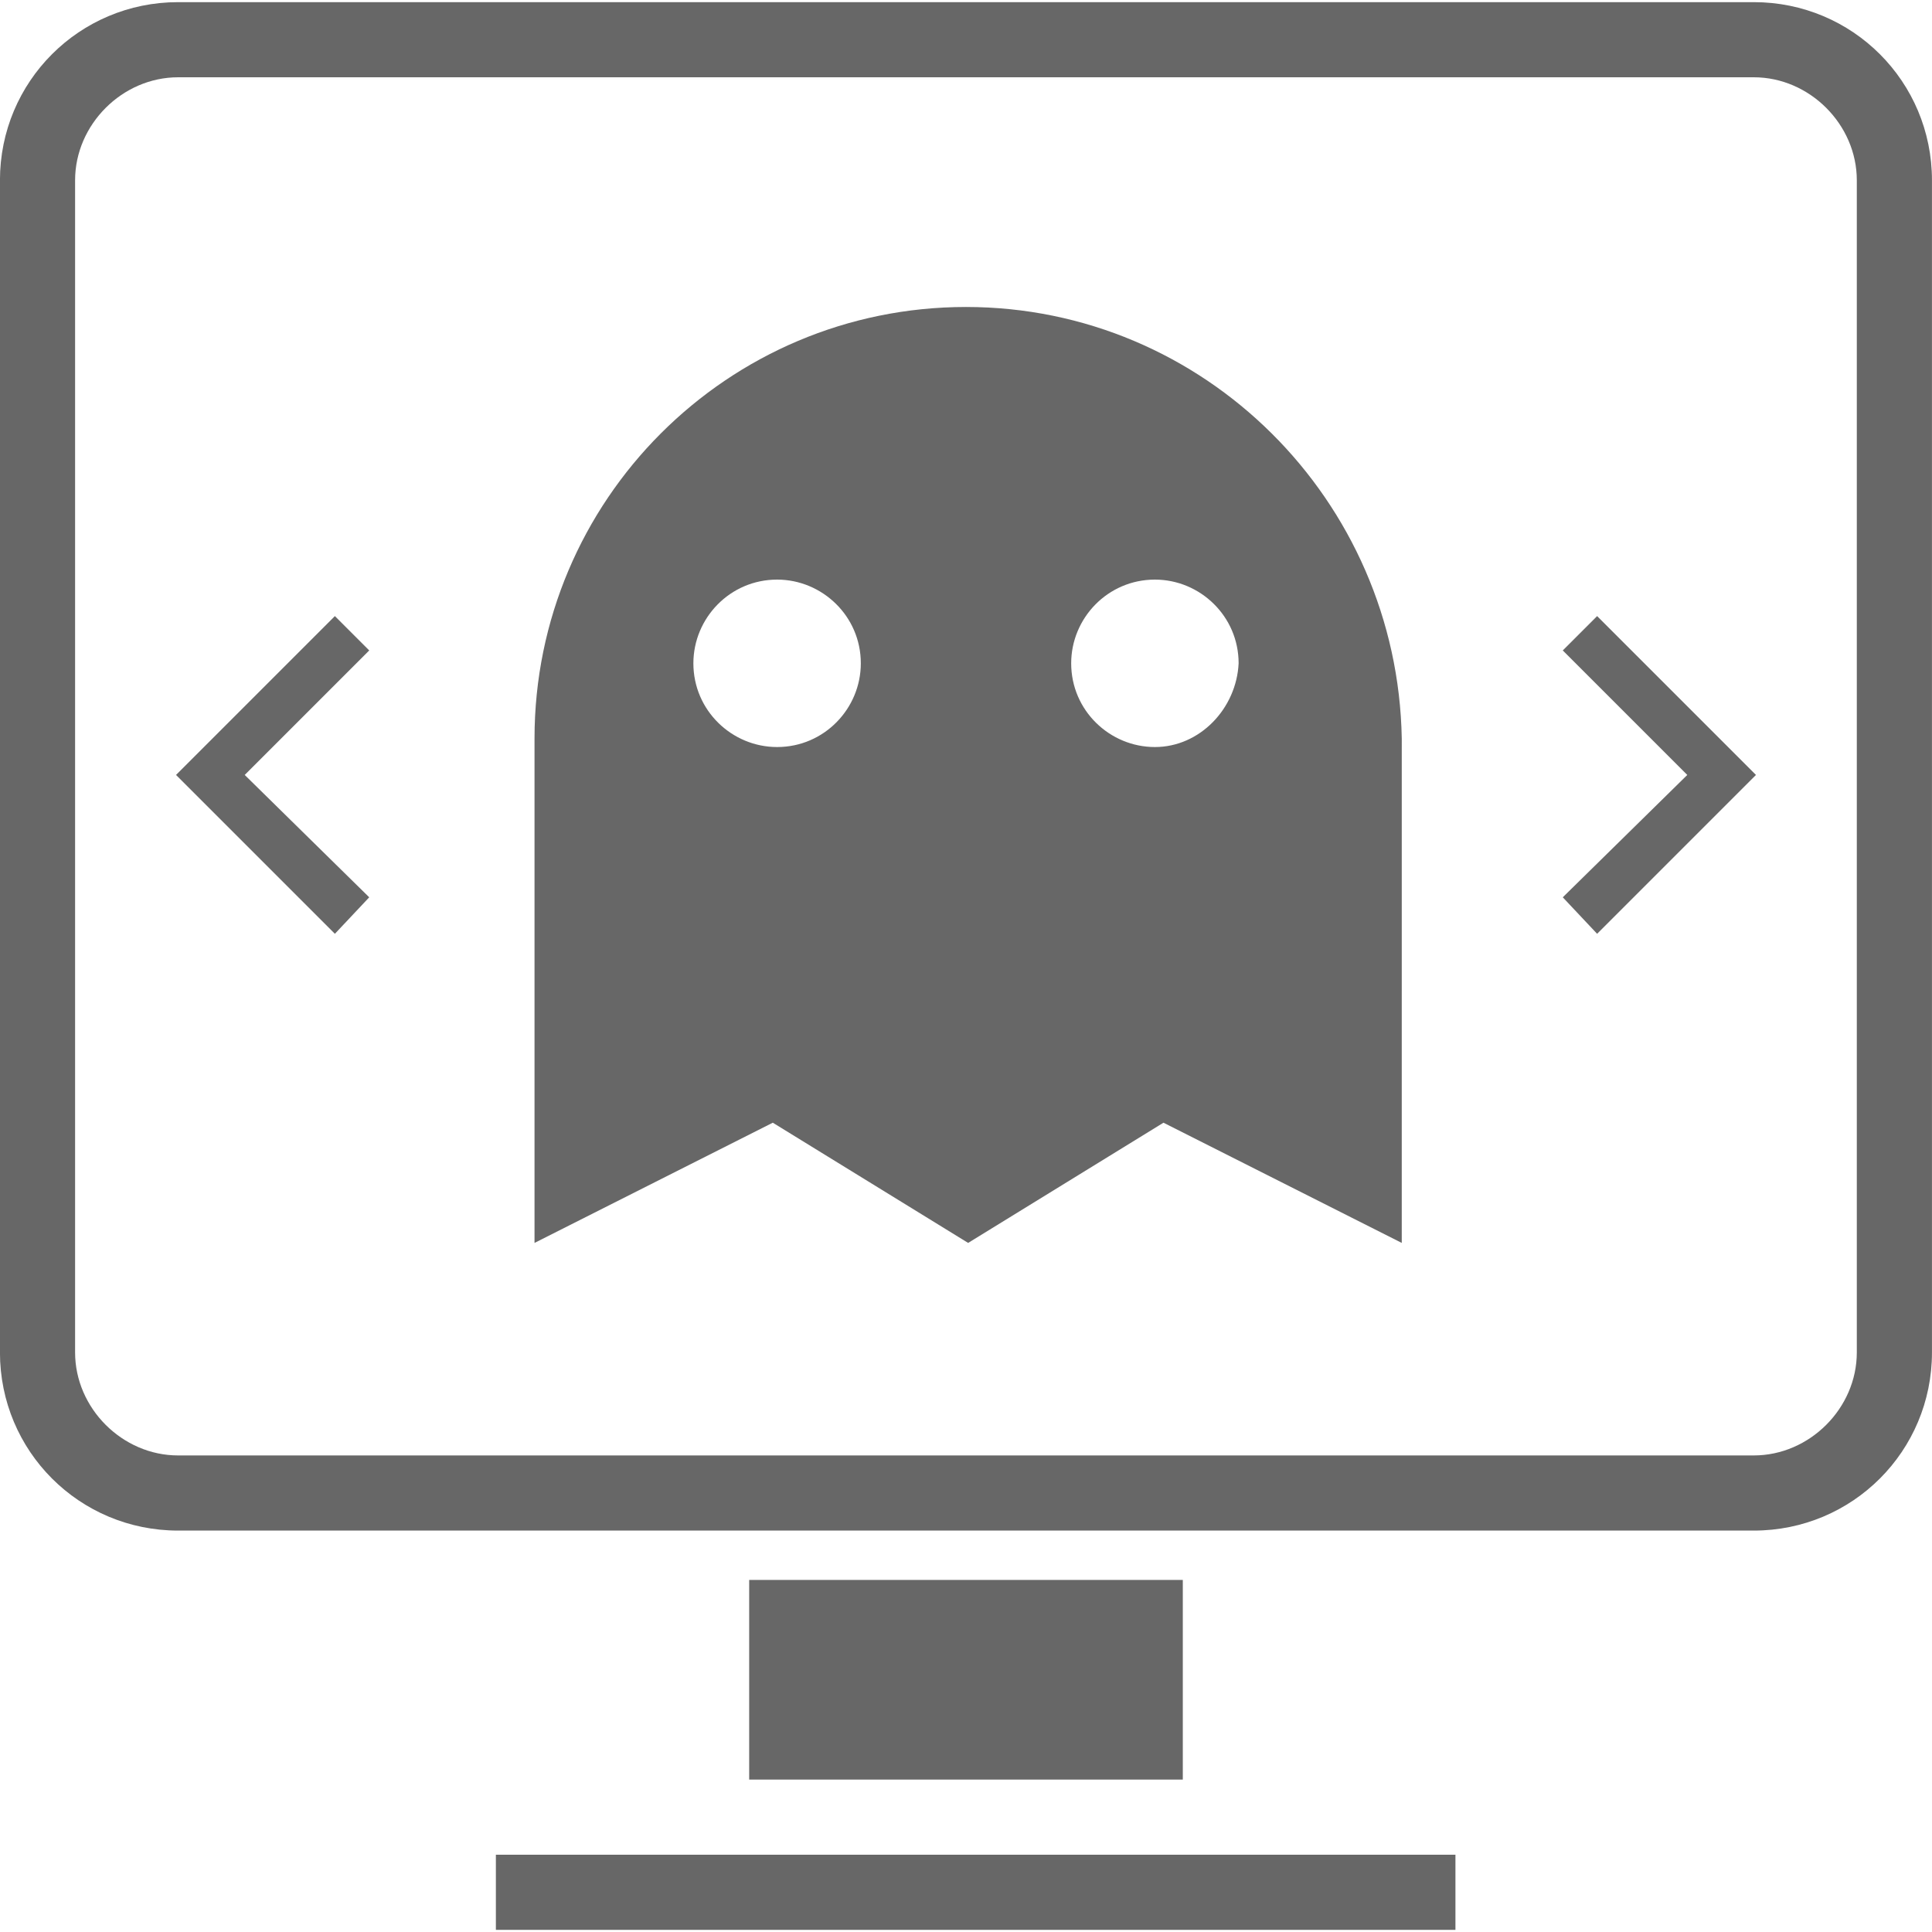
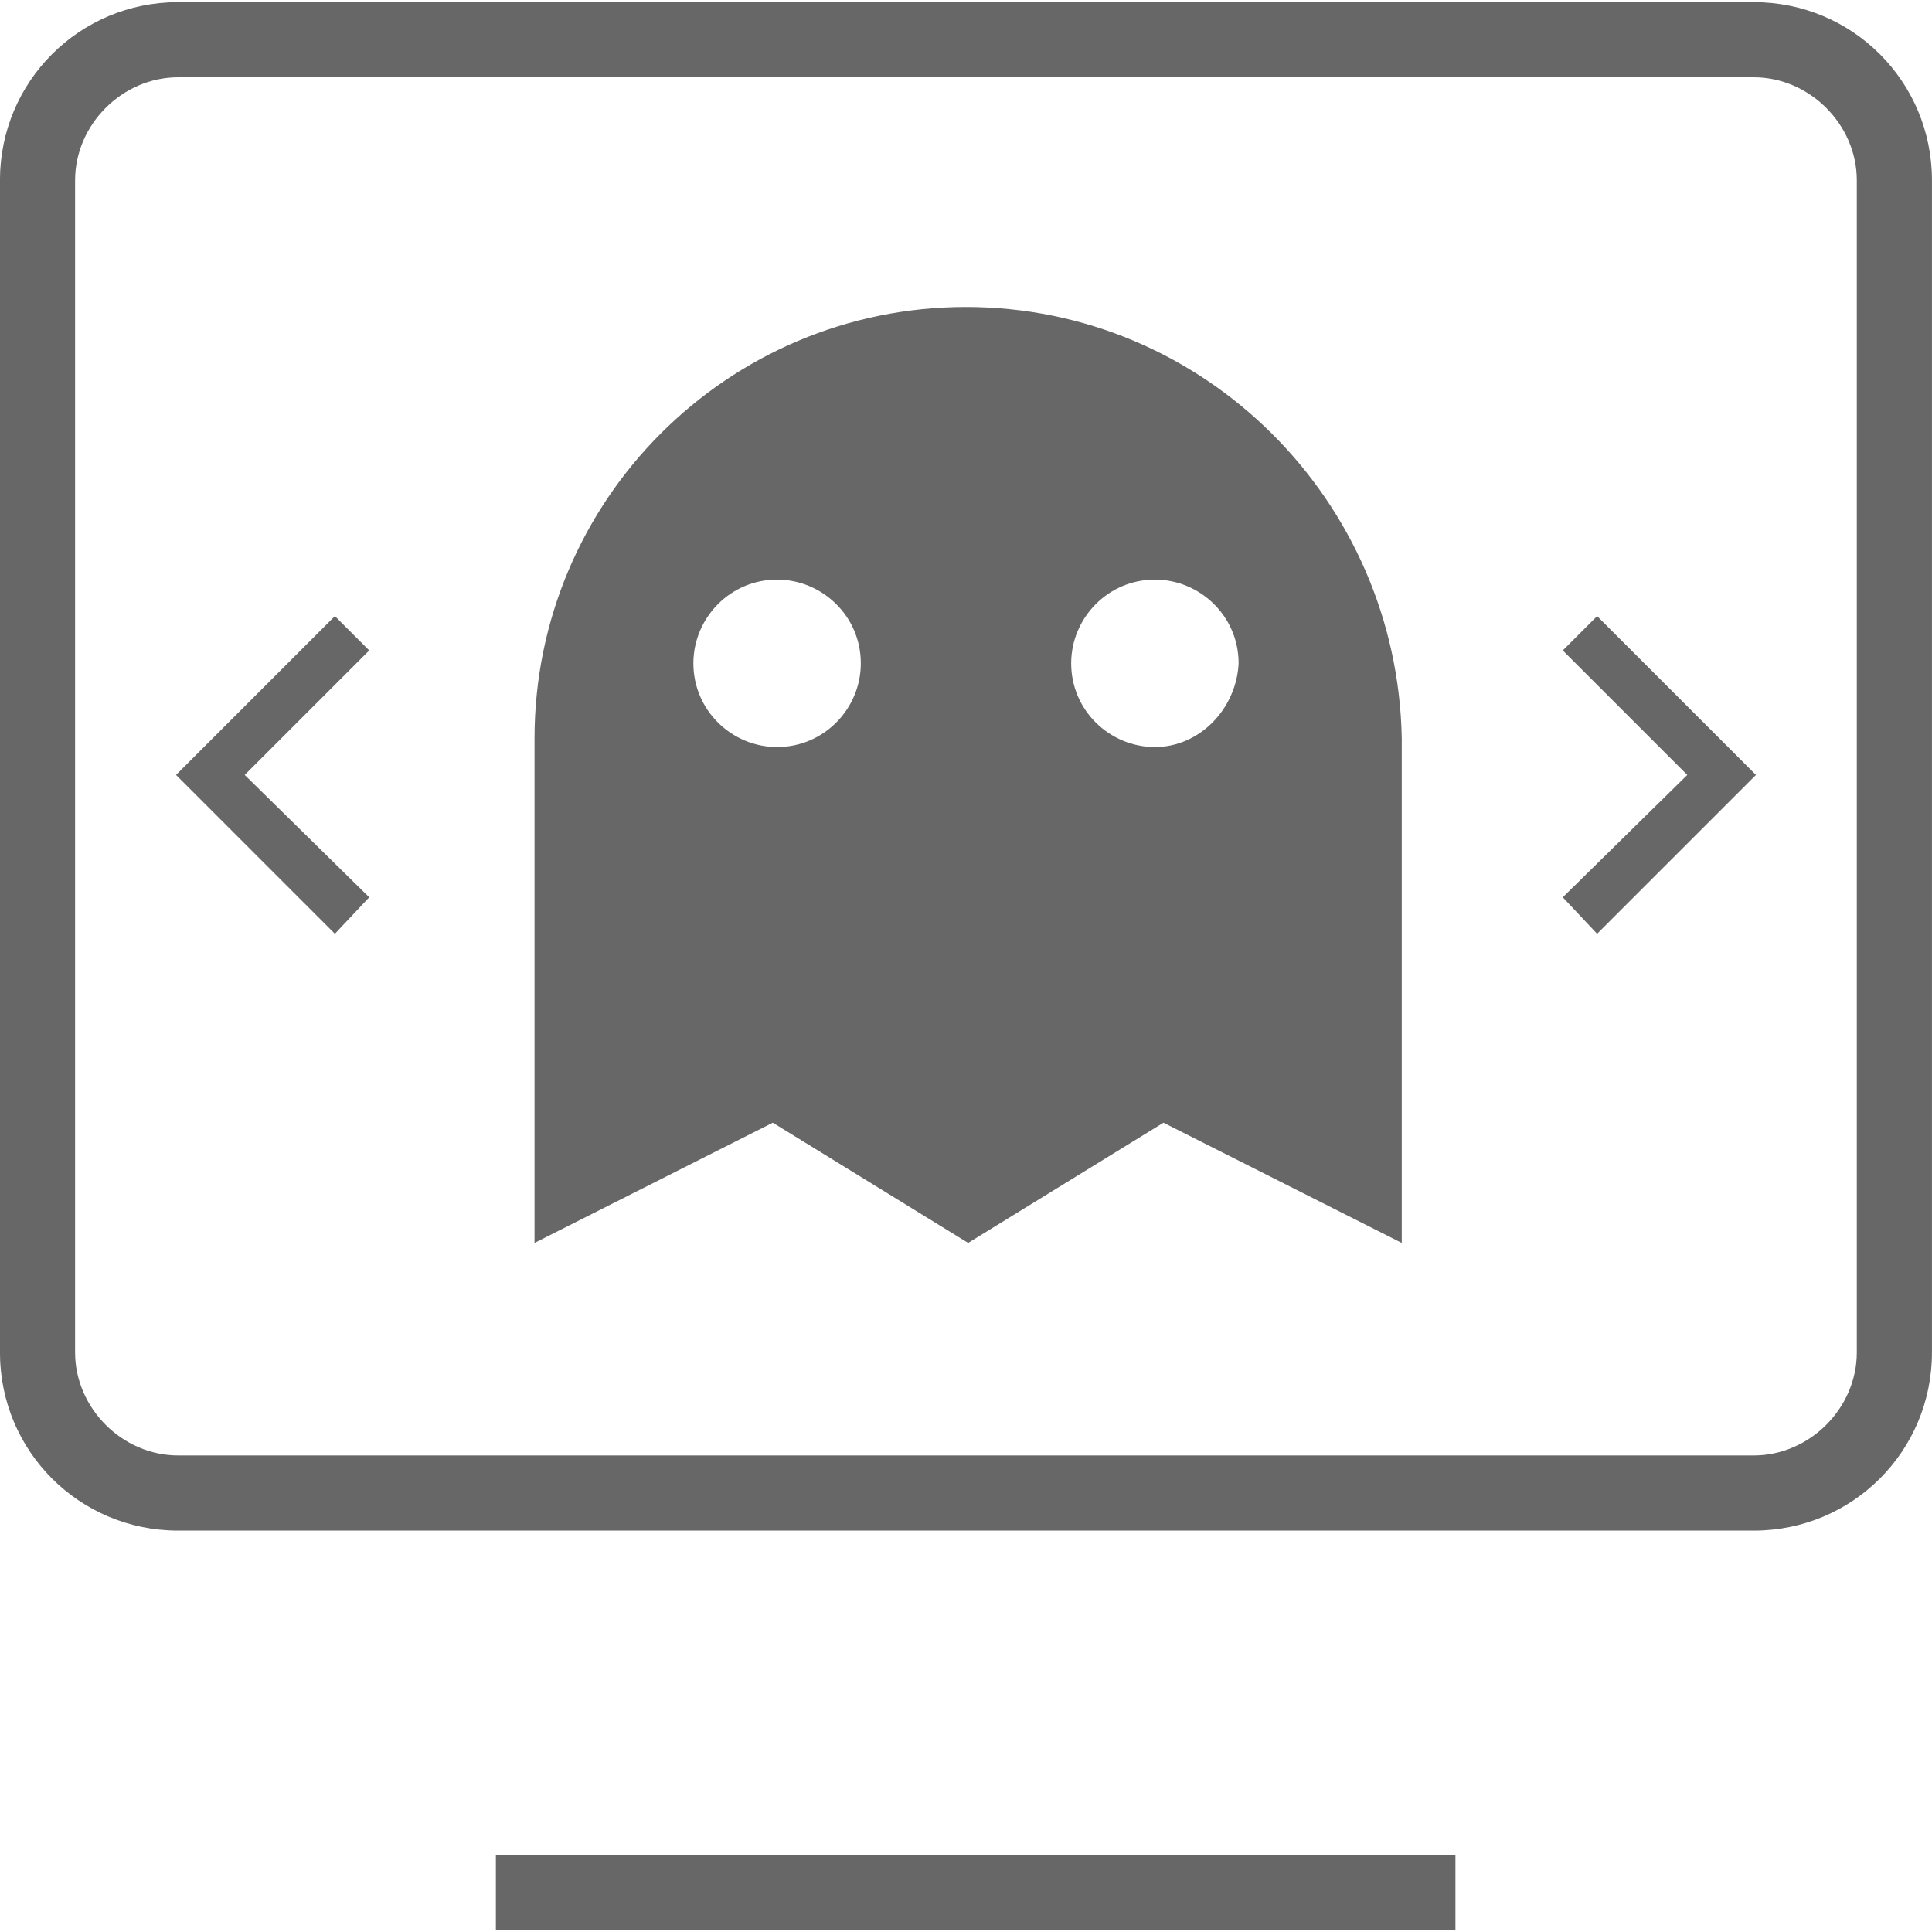
<svg xmlns="http://www.w3.org/2000/svg" width="1200pt" height="1200pt" version="1.1" viewBox="0 0 1200 1200">
  <path d="m1089.3 48c34.668 0 64 29.332 64 64v728c0 34.668-29.332 64-64 64h-978.66c-34.668 0-64-29.332-64-64v-728c0-34.668 29.332-64 64-64h978.66m0-46.668h-978.66c-61.336 0-110.67 49.336-110.67 110.67v728c0 61.332 49.332 110.67 110.67 110.67h978.67c61.332 0 110.67-49.332 110.67-110.67l-0.004-728c0-61.332-49.332-110.67-110.67-110.67z" fill="#676767" />
-   <path d="m465.33 981.33h269.33v124h-269.33z" fill="#676767" />
  <path d="m308 1152h596v46.668h-596z" fill="#676767" />
  <path d="m208 580-98.668-98.668 98.668-98.664 21.332 21.332-77.332 77.332 77.332 76z" fill="#676767" />
  <path d="m992 580 98.668-98.668-98.668-98.664-21.332 21.332 77.332 77.332-77.332 76z" fill="#676767" />
  <path d="m600 190.67c-148 0-268 120-268 268v313.33l148-74.668 121.33 74.668 121.33-74.668 148 74.668 0.004-313.33c-2.668-148-122.67-268-270.67-268zm-117.33 273.33c-28 0-52-22.668-52-52 0-28 22.668-52 52-52 28 0 52 22.668 52 52 0 28-22.668 52-52 52zm234.66 0c-28 0-52-22.668-52-52 0-28 22.668-52 52-52 28 0 52 22.668 52 52-1.332 28-24 52-52 52z" fill="#676767" />
</svg>